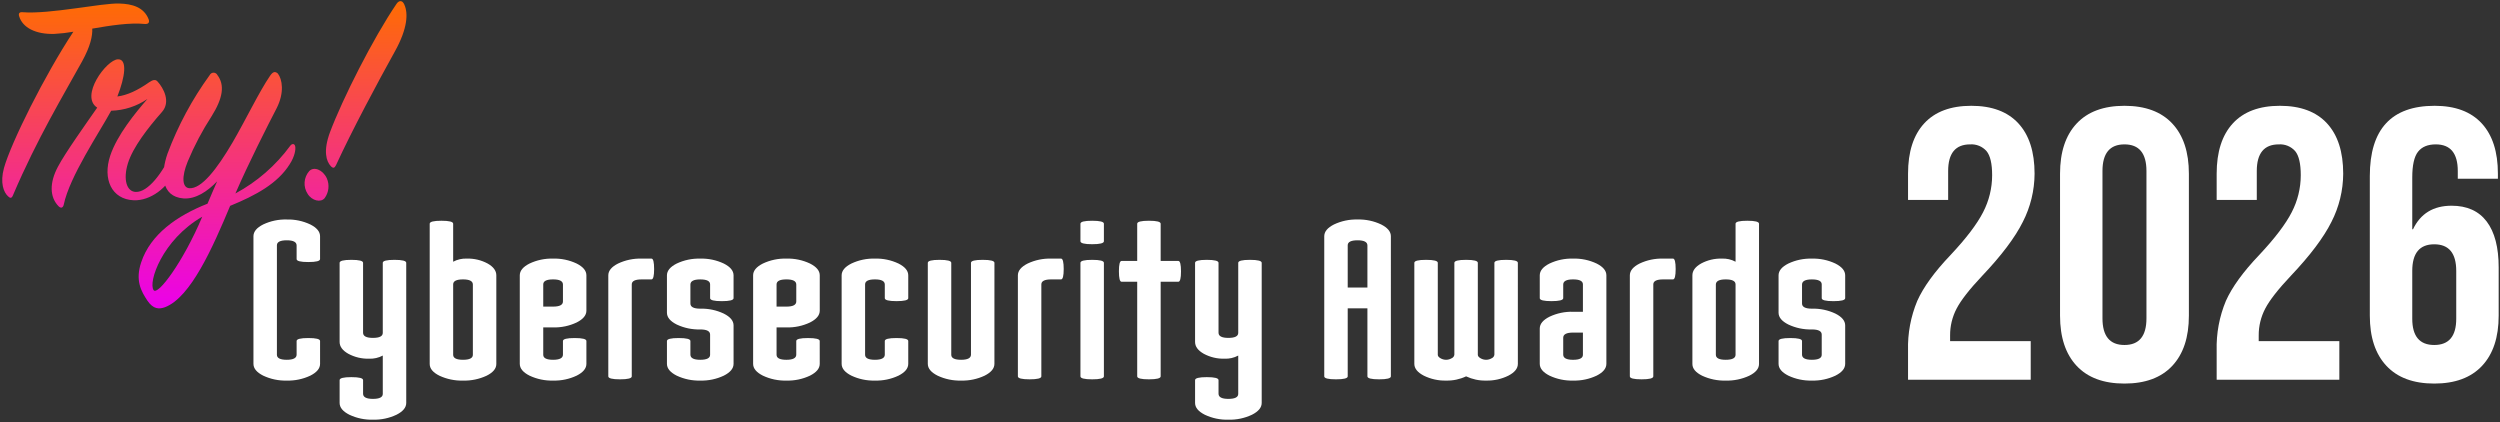
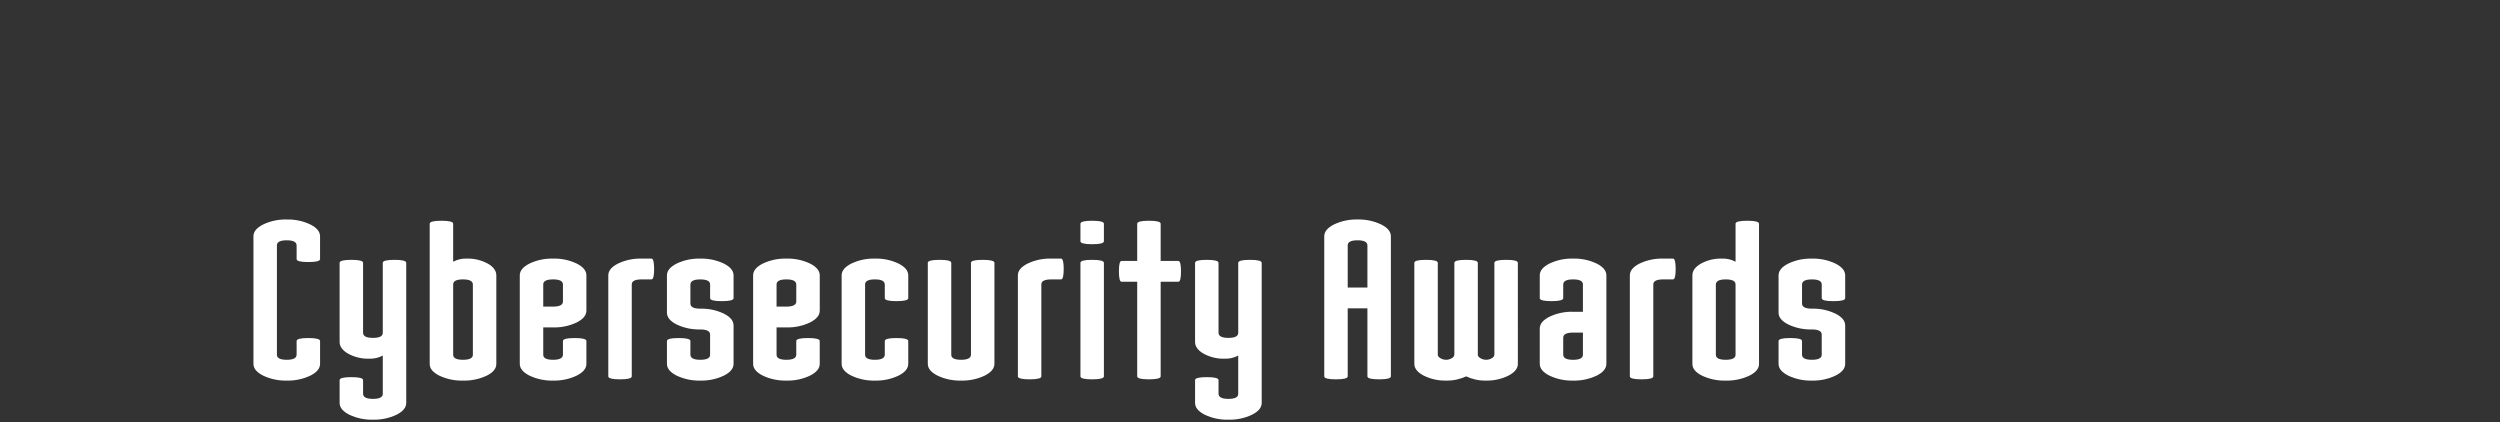
<svg xmlns="http://www.w3.org/2000/svg" width="823" height="139" viewBox="0 0 823 139" fill="none">
  <rect x="0" y="0" width="823" height="139" fill="#333333" stroke="none" />
-   <path d="M628.126 115.348C627.98 109.754 629.018 104.192 631.173 99.028C633.205 94.498 636.846 89.482 642.095 83.979C647.26 78.476 650.837 73.776 652.827 69.879C654.785 66.114 655.809 61.934 655.812 57.69C655.812 53.88 655.198 51.234 653.971 49.753C653.301 48.993 652.466 48.398 651.53 48.013C650.594 47.627 649.581 47.462 648.571 47.53C643.745 47.53 641.332 50.451 641.332 56.293V65.818H628.126V57.182C628.126 49.985 629.904 44.461 633.46 40.608C637.016 36.755 642.181 34.829 648.954 34.83C655.727 34.83 660.892 36.756 664.448 40.608C668.004 44.46 669.782 49.985 669.782 57.182C669.757 62.705 668.43 68.144 665.908 73.057C663.326 78.222 658.859 84.148 652.508 90.837C648.359 95.237 645.565 98.814 644.126 101.568C642.696 104.29 641.957 107.321 641.973 110.395V112.3H668.512V125H628.126V115.348ZM699.373 126.27C692.515 126.27 687.266 124.323 683.625 120.428C679.984 116.533 678.164 111.03 678.164 103.918V57.182C678.164 50.07 679.984 44.567 683.625 40.672C687.266 36.777 692.515 34.83 699.373 34.83C706.231 34.83 711.48 36.777 715.121 40.672C718.762 44.567 720.582 50.07 720.582 57.182V103.918C720.582 111.03 718.762 116.533 715.121 120.428C711.48 124.323 706.231 126.27 699.373 126.27ZM699.373 113.57C704.199 113.57 706.612 110.649 706.612 104.807V56.293C706.612 50.451 704.199 47.53 699.373 47.53C694.547 47.53 692.134 50.451 692.134 56.293V104.807C692.134 110.649 694.547 113.57 699.373 113.57ZM729.726 115.348C729.58 109.754 730.619 104.192 732.774 99.028C734.806 94.498 738.447 89.482 743.696 83.979C748.861 78.476 752.438 73.776 754.428 69.879C756.386 66.113 757.41 61.931 757.412 57.687C757.412 53.877 756.798 51.231 755.57 49.75C754.9 48.991 754.066 48.397 753.13 48.012C752.194 47.627 751.183 47.462 750.173 47.53C745.347 47.53 742.934 50.451 742.934 56.293V65.818H729.726V57.182C729.726 49.985 731.504 44.461 735.06 40.608C738.616 36.755 743.781 34.829 750.554 34.83C757.327 34.83 762.492 36.756 766.048 40.608C769.604 44.46 771.382 49.985 771.382 57.182C771.357 62.705 770.03 68.144 767.508 73.057C764.926 78.222 760.459 84.148 754.108 90.837C749.959 95.237 747.165 98.814 745.726 101.568C744.294 104.289 743.553 107.32 743.567 110.394V112.3H770.11V125H729.726V115.348ZM801.354 126.27C794.496 126.27 789.247 124.323 785.606 120.428C781.965 116.533 780.145 111.03 780.145 103.918V57.944C780.145 42.535 787.257 34.83 801.481 34.83C808.254 34.83 813.419 36.756 816.975 40.608C820.531 44.46 822.309 49.985 822.309 57.182V58.833H809.101V56.293C809.101 50.451 806.688 47.53 801.862 47.53C799.237 47.53 797.29 48.334 796.02 49.943C794.75 51.552 794.115 54.388 794.115 58.452V75.47H794.369C796.824 70.305 801.058 67.723 807.069 67.723C812.149 67.723 816.001 69.459 818.626 72.93C821.251 76.401 822.563 81.439 822.563 88.043V103.918C822.563 111.03 820.743 116.533 817.102 120.428C813.461 124.323 808.212 126.27 801.354 126.27ZM801.354 113.57C806.18 113.57 808.593 110.691 808.593 104.934V89.186C808.593 83.344 806.18 80.423 801.354 80.423C796.528 80.423 794.115 83.344 794.115 89.186V104.934C794.115 110.691 796.528 113.57 801.354 113.57Z" fill="white" />
  <path d="M105.368 119.779C105.368 121.289 104.295 122.585 102.15 123.666C99.73 124.806 97.076 125.361 94.402 125.286C91.728 125.361 89.073 124.806 86.653 123.666C84.508 122.585 83.435 121.289 83.435 119.779V77.768C83.435 76.258 84.508 74.962 86.653 73.881C89.073 72.74 91.727 72.184 94.401 72.259C97.074 72.187 99.727 72.744 102.145 73.886C104.29 74.967 105.363 76.263 105.363 77.773V85.286C105.363 85.938 104.076 86.264 101.502 86.264C98.928 86.264 97.642 85.938 97.645 85.286V80.806C97.645 79.673 96.564 79.106 94.402 79.106C92.24 79.106 91.159 79.655 91.159 80.753V116.793C91.159 117.891 92.24 118.44 94.402 118.44C96.564 118.44 97.645 117.873 97.645 116.74V112.261C97.645 111.609 98.932 111.283 101.506 111.283C104.08 111.283 105.367 111.609 105.367 112.261L105.368 119.779ZM133.735 132.65C133.735 134.16 132.662 135.456 130.517 136.537C128.097 137.678 125.443 138.234 122.769 138.159C120.095 138.234 117.441 137.678 115.021 136.537C112.876 135.456 111.803 134.16 111.803 132.65V125.133C111.803 124.481 113.09 124.155 115.664 124.155C118.238 124.155 119.525 124.481 119.525 125.133V129.612C119.525 130.745 120.606 131.312 122.768 131.312C124.93 131.312 126.011 130.763 126.011 129.665V117.05C124.622 117.799 123.056 118.155 121.48 118.08C119.103 118.145 116.751 117.586 114.658 116.458C112.753 115.377 111.801 114.081 111.801 112.571V86.52C111.801 85.868 113.088 85.542 115.662 85.542C118.236 85.542 119.523 85.868 119.523 86.52V109.533C119.523 110.666 120.604 111.233 122.766 111.233C124.928 111.233 126.009 110.684 126.009 109.586V86.52C126.009 85.868 127.296 85.542 129.87 85.542C132.444 85.542 133.731 85.868 133.731 86.52L133.735 132.65ZM163.39 119.831C163.39 121.341 162.317 122.628 160.172 123.692C157.748 124.817 155.096 125.365 152.424 125.292C149.752 125.365 147.1 124.817 144.676 123.692C142.531 122.625 141.458 121.338 141.458 119.831V73.649C141.458 72.997 142.745 72.671 145.319 72.671C147.893 72.671 149.18 72.997 149.18 73.649V86.16C150.569 85.411 152.135 85.055 153.711 85.13C156.088 85.065 158.44 85.624 160.533 86.752C162.438 87.833 163.39 89.129 163.39 90.639V119.831ZM155.667 116.793V93.677C155.667 92.544 154.586 91.977 152.424 91.977C150.262 91.977 149.181 92.526 149.181 93.624V116.793C149.181 117.891 150.262 118.44 152.424 118.44C154.586 118.44 155.667 117.891 155.667 116.793ZM193.045 119.779C193.045 121.289 191.972 122.585 189.827 123.666C187.407 124.806 184.752 125.361 182.078 125.286C179.404 125.361 176.75 124.806 174.33 123.666C172.185 122.585 171.112 121.289 171.112 119.779V90.639C171.112 89.129 172.185 87.833 174.33 86.752C176.75 85.611 179.404 85.055 182.078 85.13C184.752 85.055 187.406 85.611 189.826 86.752C191.971 87.833 193.044 89.129 193.044 90.639V102.274C193.044 103.784 191.971 105.08 189.826 106.161C187.406 107.302 184.752 107.858 182.078 107.783H178.835V116.793C178.835 117.891 179.916 118.44 182.078 118.44C184.24 118.44 185.321 117.873 185.321 116.74V112.261C185.321 111.609 186.608 111.283 189.182 111.283C191.756 111.283 193.043 111.609 193.043 112.261L193.045 119.779ZM185.322 99.237V93.677C185.322 92.544 184.241 91.977 182.079 91.977C179.917 91.977 178.836 92.526 178.836 93.624V100.935H182.079C184.241 100.936 185.322 100.37 185.322 99.237ZM215.337 88.58C215.337 90.847 215.045 91.98 214.462 91.98H211.219C209.057 91.98 207.976 92.529 207.976 93.627V123.897C207.976 124.549 206.689 124.875 204.115 124.875C201.541 124.875 200.254 124.549 200.254 123.897V90.639C200.254 89.129 201.327 87.833 203.472 86.752C205.892 85.611 208.546 85.055 211.22 85.13H214.463C215.046 85.13 215.337 86.28 215.337 88.58ZM241.491 119.78C241.491 121.29 240.418 122.586 238.273 123.667C235.853 124.807 233.198 125.362 230.524 125.286C227.85 125.361 225.196 124.806 222.776 123.666C220.631 122.585 219.558 121.289 219.558 119.779V112.262C219.558 111.61 220.845 111.284 223.419 111.284C225.993 111.284 227.28 111.61 227.28 112.262V116.741C227.28 117.874 228.361 118.441 230.523 118.441C232.685 118.441 233.766 117.892 233.766 116.794V110.153C233.766 109.02 232.685 108.453 230.523 108.453C227.849 108.528 225.195 107.972 222.775 106.831C220.63 105.75 219.557 104.454 219.557 102.944V90.644C219.557 89.134 220.63 87.838 222.775 86.757C225.195 85.616 227.849 85.06 230.523 85.135C233.197 85.06 235.851 85.616 238.271 86.757C240.416 87.838 241.489 89.134 241.489 90.644V98.161C241.489 98.813 240.202 99.139 237.628 99.139C235.054 99.139 233.767 98.813 233.767 98.161V93.63C233.767 92.532 232.686 91.983 230.524 91.983C228.362 91.983 227.281 92.55 227.281 93.683V99.913C227.281 101.046 228.362 101.613 230.524 101.613C233.198 101.538 235.852 102.094 238.272 103.235C240.417 104.316 241.49 105.612 241.49 107.122L241.491 119.78ZM269.858 119.78C269.858 121.29 268.785 122.586 266.64 123.667C264.22 124.807 261.566 125.362 258.892 125.286C256.218 125.361 253.565 124.806 251.145 123.666C249 122.585 247.927 121.289 247.927 119.779V90.639C247.927 89.129 249 87.833 251.145 86.752C253.565 85.611 256.219 85.055 258.893 85.13C261.569 85.055 264.224 85.61 266.645 86.752C268.79 87.833 269.863 89.129 269.863 90.639V102.274C269.863 103.784 268.79 105.08 266.645 106.161C264.224 107.304 261.568 107.86 258.892 107.786H255.645V116.796C255.645 117.894 256.726 118.443 258.888 118.443C261.05 118.443 262.131 117.876 262.131 116.743V112.264C262.131 111.612 263.418 111.286 265.992 111.286C268.566 111.286 269.853 111.612 269.853 112.264L269.858 119.78ZM262.135 99.237V93.677C262.135 92.544 261.054 91.977 258.892 91.977C256.73 91.977 255.648 92.526 255.645 93.625V100.936H258.888C261.053 100.936 262.135 100.37 262.135 99.237ZM298.997 119.779C298.997 121.289 297.924 122.585 295.779 123.666C293.359 124.806 290.705 125.361 288.031 125.286C285.357 125.361 282.703 124.806 280.283 123.666C278.138 122.585 277.065 121.289 277.065 119.779V90.639C277.065 89.129 278.138 87.833 280.283 86.752C282.703 85.611 285.357 85.055 288.031 85.13C290.705 85.055 293.359 85.611 295.779 86.752C297.924 87.833 298.997 89.129 298.997 90.639V98.156C298.997 98.808 297.71 99.134 295.136 99.134C292.562 99.134 291.275 98.808 291.275 98.156V93.677C291.275 92.544 290.194 91.977 288.032 91.977C285.87 91.977 284.789 92.526 284.789 93.624V116.793C284.789 117.891 285.87 118.44 288.032 118.44C290.194 118.44 291.275 117.873 291.275 116.74V112.261C291.275 111.609 292.562 111.283 295.136 111.283C297.71 111.283 298.997 111.609 298.997 112.261V119.779ZM327.364 119.779C327.364 121.289 326.291 122.585 324.146 123.666C321.726 124.806 319.073 125.361 316.399 125.286C313.725 125.361 311.071 124.806 308.651 123.666C306.506 122.585 305.433 121.289 305.433 119.779V86.52C305.433 85.868 306.72 85.542 309.294 85.542C311.868 85.542 313.155 85.868 313.155 86.52V116.793C313.155 117.891 314.236 118.44 316.398 118.44C318.56 118.44 319.642 117.874 319.645 116.741V86.52C319.645 85.868 320.932 85.542 323.506 85.542C326.08 85.542 327.367 85.868 327.367 86.52L327.364 119.779ZM350.171 88.579C350.171 90.846 349.879 91.979 349.296 91.979H346.053C343.891 91.979 342.81 92.528 342.81 93.626V123.897C342.81 124.549 341.523 124.875 338.949 124.875C336.375 124.875 335.088 124.549 335.087 123.897V90.639C335.087 89.129 336.16 87.833 338.305 86.752C340.725 85.611 343.379 85.055 346.053 85.13H349.297C349.88 85.13 350.172 86.28 350.172 88.58L350.171 88.579ZM363.403 79.416C363.403 80.068 362.116 80.394 359.542 80.394C356.968 80.394 355.681 80.068 355.681 79.416V73.65C355.681 72.998 356.968 72.672 359.542 72.672C362.116 72.672 363.403 72.998 363.403 73.65V79.416ZM363.403 123.898C363.403 124.55 362.116 124.876 359.542 124.876C356.968 124.876 355.681 124.55 355.681 123.897V86.52C355.681 85.868 356.968 85.542 359.542 85.542C362.116 85.542 363.403 85.868 363.403 86.52V123.898ZM388.785 89.352C388.785 91.619 388.493 92.752 387.91 92.752H382.092V123.897C382.092 124.549 380.805 124.875 378.231 124.875C375.657 124.875 374.37 124.549 374.369 123.897V92.75H369.221C368.638 92.75 368.346 91.6 368.346 89.301C368.346 87.034 368.638 85.901 369.221 85.901H374.369V73.649C374.369 72.997 375.656 72.671 378.23 72.671C380.804 72.671 382.091 72.997 382.091 73.649V85.902H387.909C388.493 85.902 388.785 87.052 388.785 89.352ZM415.351 132.652C415.351 134.162 414.278 135.458 412.133 136.539C409.713 137.68 407.059 138.236 404.385 138.161C401.711 138.236 399.057 137.68 396.637 136.539C394.492 135.458 393.419 134.162 393.419 132.652V125.133C393.419 124.481 394.706 124.155 397.28 124.155C399.854 124.155 401.141 124.481 401.141 125.133V129.612C401.141 130.745 402.222 131.312 404.384 131.312C406.546 131.312 407.627 130.763 407.627 129.665V117.05C406.238 117.799 404.672 118.155 403.096 118.08C400.719 118.145 398.367 117.586 396.274 116.458C394.369 115.377 393.417 114.081 393.417 112.571V86.52C393.417 85.868 394.704 85.542 397.278 85.542C399.852 85.542 401.139 85.868 401.139 86.52V109.533C401.139 110.666 402.22 111.233 404.382 111.233C406.544 111.233 407.626 110.684 407.628 109.586V86.52C407.628 85.868 408.915 85.542 411.489 85.542C414.063 85.542 415.35 85.868 415.35 86.52L415.351 132.652ZM457.876 123.897C457.876 124.549 456.589 124.875 454.015 124.875C451.441 124.875 450.154 124.549 450.153 123.897V101.497H443.666V123.897C443.666 124.549 442.379 124.875 439.805 124.875C437.231 124.875 435.944 124.549 435.945 123.897V77.768C435.945 76.258 437.018 74.962 439.163 73.881C441.583 72.74 444.237 72.184 446.911 72.259C449.585 72.184 452.239 72.74 454.659 73.881C456.804 74.962 457.877 76.258 457.877 77.768L457.876 123.897ZM450.153 94.654V80.806C450.153 79.673 449.072 79.106 446.91 79.106C444.748 79.106 443.667 79.655 443.667 80.753V94.653L450.153 94.654ZM499.68 119.779C499.68 121.289 498.642 122.585 496.565 123.666C494.287 124.792 491.77 125.348 489.229 125.286C486.954 125.343 484.697 124.867 482.639 123.896C480.58 124.868 478.321 125.344 476.045 125.286C473.506 125.348 470.99 124.792 468.713 123.666C466.636 122.585 465.598 121.289 465.598 119.779V86.52C465.598 85.868 466.885 85.542 469.459 85.542C472.033 85.542 473.32 85.868 473.32 86.52V116.793C473.32 117.205 473.612 117.583 474.195 117.926C474.755 118.263 475.395 118.441 476.048 118.441C476.701 118.441 477.341 118.263 477.901 117.926C478.14 117.826 478.347 117.663 478.501 117.454C478.655 117.246 478.75 117 478.776 116.742V86.52C478.776 85.868 480.063 85.542 482.637 85.542C485.211 85.542 486.498 85.868 486.498 86.52V116.793C486.498 117.205 486.79 117.583 487.373 117.926C487.933 118.263 488.573 118.441 489.226 118.441C489.879 118.441 490.519 118.263 491.079 117.926C491.318 117.826 491.525 117.663 491.679 117.454C491.833 117.246 491.928 117 491.954 116.742V86.52C491.954 85.868 493.241 85.542 495.815 85.542C498.389 85.542 499.676 85.868 499.676 86.52L499.68 119.779ZM528.82 119.779C528.82 121.289 527.747 122.585 525.602 123.666C523.182 124.806 520.528 125.361 517.854 125.286C515.18 125.361 512.526 124.806 510.106 123.666C507.961 122.585 506.888 121.289 506.888 119.779V108.143C506.888 106.633 507.961 105.337 510.106 104.256C512.526 103.115 515.18 102.559 517.854 102.634H521.097V93.624C521.097 92.526 520.016 91.977 517.854 91.977C515.692 91.977 514.611 92.544 514.611 93.677V98.156C514.611 98.808 513.324 99.134 510.75 99.134C508.176 99.134 506.889 98.808 506.889 98.156V90.639C506.889 89.129 507.962 87.833 510.107 86.752C512.527 85.611 515.181 85.055 517.855 85.13C520.529 85.055 523.183 85.611 525.603 86.752C527.748 87.833 528.821 89.129 528.821 90.639L528.82 119.779ZM521.097 116.793V109.486H517.854C515.692 109.486 514.611 110.053 514.611 111.186V116.746C514.611 117.879 515.692 118.446 517.854 118.446C520.016 118.446 521.097 117.895 521.098 116.793H521.097ZM551.627 88.58C551.627 90.847 551.335 91.98 550.752 91.98H547.509C545.347 91.98 544.266 92.529 544.266 93.627V123.897C544.266 124.549 542.979 124.875 540.405 124.875C537.831 124.875 536.544 124.549 536.545 123.897V90.639C536.545 89.129 537.618 87.833 539.763 86.752C542.183 85.611 544.837 85.055 547.511 85.13H550.754C551.336 85.13 551.627 86.28 551.627 88.58ZM579.068 119.83C579.068 121.34 577.995 122.627 575.85 123.691C573.426 124.816 570.774 125.364 568.102 125.291C565.43 125.364 562.778 124.816 560.354 123.691C558.209 122.624 557.136 121.337 557.136 119.83V90.639C557.136 89.129 558.088 87.833 559.993 86.752C562.086 85.624 564.438 85.065 566.815 85.13C568.391 85.055 569.957 85.411 571.346 86.16V73.649C571.346 72.997 572.633 72.671 575.207 72.671C577.781 72.671 579.068 72.997 579.068 73.649V119.83ZM571.345 116.793V93.625C571.345 92.527 570.264 91.978 568.102 91.978C565.94 91.978 564.859 92.545 564.859 93.678V116.793C564.859 117.891 565.94 118.44 568.102 118.44C570.264 118.44 571.345 117.891 571.345 116.793ZM607.435 119.779C607.435 121.289 606.362 122.585 604.217 123.666C601.797 124.806 599.144 125.361 596.47 125.286C593.796 125.361 591.141 124.806 588.721 123.666C586.576 122.585 585.503 121.289 585.503 119.779V112.262C585.503 111.61 586.79 111.284 589.364 111.284C591.938 111.284 593.225 111.61 593.225 112.262V116.741C593.225 117.874 594.306 118.441 596.468 118.441C598.63 118.441 599.711 117.892 599.711 116.794V110.153C599.711 109.02 598.63 108.453 596.468 108.453C593.794 108.528 591.14 107.972 588.72 106.831C586.575 105.75 585.502 104.454 585.502 102.944V90.644C585.502 89.134 586.575 87.838 588.72 86.757C591.14 85.616 593.794 85.06 596.468 85.135C599.142 85.06 601.796 85.616 604.216 86.757C606.361 87.838 607.434 89.134 607.434 90.644V98.161C607.434 98.813 606.147 99.139 603.573 99.139C600.999 99.139 599.712 98.813 599.712 98.161V93.63C599.712 92.532 598.631 91.983 596.469 91.983C594.307 91.983 593.226 92.55 593.226 93.683V99.913C593.226 101.046 594.307 101.613 596.469 101.613C599.143 101.538 601.797 102.094 604.217 103.235C606.362 104.316 607.435 105.612 607.435 107.122V119.779Z" fill="white" />
-   <path d="M24.152 10.444C14.666 24.826 3.65 46.96 1.3 55.324C-0.022 60.22 1.2 63.28 2.63 64.606C3.344 65.32 3.854 65.32 4.262 64.3C12.218 45.634 20.888 31.354 27.008 20.236C29.762 15.236 30.476 11.872 30.374 9.424C36.29 8.404 42.716 7.384 47.714 7.894C49.04 7.994 49.244 7.18 48.938 6.364C47.408 2.386 43.532 1.264 39.248 1.164C33.434 0.964 16.502 4.734 7.424 4.02C6.404 3.92 5.996 4.428 6.302 5.346C7.424 9.12 11.81 11.364 17.93 11.16C20.016 11.044 22.094 10.805 24.152 10.444ZM38.636 31.762C41.186 25.336 42.002 19.42 38.836 19.522C35.062 19.622 26.188 31.66 32.002 35.434C28.232 40.84 21.4 50.428 19.052 54.916C16.298 60.116 16.298 64.81 19.252 67.87C20.17 68.788 20.782 68.278 20.986 67.36C22.928 58.078 32.72 43.594 36.6 36.454C40.867 36.337 45.009 34.991 48.53 32.578C44.45 37.27 38.53 44.512 36.29 51.244C33.74 58.894 36.7 65.626 44.042 65.932C49.448 66.132 55.364 61.852 57.71 55.932C58.832 53.178 58.73 50.732 58.22 49.608C57.812 48.792 57.2 48.894 56.792 49.708C53.528 57.058 48.632 63.382 44.654 63.178C41.7 63.076 40.472 59.094 42.1 53.794C43.728 48.494 48.73 42.064 53.32 36.862C56.278 33.496 53.83 29.008 51.892 26.862C51.178 26.046 50.362 26.25 49.138 27.062C45.368 29.722 41.9 31.354 38.636 31.762ZM95.348 54.1C97.082 51.448 97.388 49.1 97.184 48.184C96.984 47.164 96.062 47.266 95.552 47.984C90.777 54.496 84.61 59.861 77.5 63.688C81.782 53.794 88 41.554 91.064 35.638C93.716 30.438 92.9 26.05 91.472 24.214C90.554 23.398 89.84 23.602 88.922 24.928C85.352 30.128 80.966 39.31 76.58 46.858C71.38 55.732 66.28 62.258 62.3 61.958C59.954 61.758 59.75 58.184 61.79 53.186C63.953 47.995 66.582 43.011 69.644 38.294C73.418 32.276 74.03 27.994 71.582 24.728C71.467 24.487 71.286 24.284 71.061 24.142C70.835 24 70.574 23.924 70.307 23.924C70.04 23.924 69.779 24 69.553 24.142C69.328 24.284 69.147 24.487 69.032 24.728C63.266 32.664 58.6 41.343 55.16 50.53C52.814 57.262 53.018 64.708 60.36 65.32C64.44 65.626 68.316 62.974 71.478 59.71C70.356 62.158 69.336 64.71 68.316 67.054C58.22 71.032 49.55 77.152 46.49 86.332C44.45 92.35 46.49 95.92 48.53 98.98C50.468 101.836 52.406 101.836 54.344 101.122C62.81 97.858 70.052 81.436 75.764 67.768C84.23 64.3 91.37 60.424 95.348 54.1ZM66.584 71.338C60.26 86.332 51.9 97.45 50.57 95.512C48.734 92.962 53.324 78.988 66.584 71.338ZM130.538 1.264C122.888 12.484 112.688 32.68 108.608 43.594C106.364 49.714 107.384 53.08 108.914 54.712C109.73 55.528 110.138 55.324 110.648 54.304C115.848 42.982 124.418 26.968 130.028 16.87C134.21 9.322 134.414 4.324 133.088 1.47C132.476 0.04 131.354 0.04 130.538 1.264ZM107.588 58.694C106.262 55.838 103.304 54.716 101.774 56.348C100.892 57.365 100.365 58.642 100.273 59.986C100.181 61.329 100.529 62.666 101.264 63.794C102.692 66.14 105.65 66.752 106.874 65.222C107.555 64.292 107.979 63.199 108.105 62.053C108.23 60.908 108.052 59.749 107.588 58.694Z" fill="url(#paint0_linear_3_303)" />
  <defs>
    <linearGradient id="paint0_linear_3_303" x1="67.274" y1="0.37" x2="67.274" y2="101.519" gradientUnits="userSpaceOnUse">
      <stop stop-color="#FF6C02" />
      <stop offset="1" stop-color="#EB00EB" />
    </linearGradient>
  </defs>
</svg>